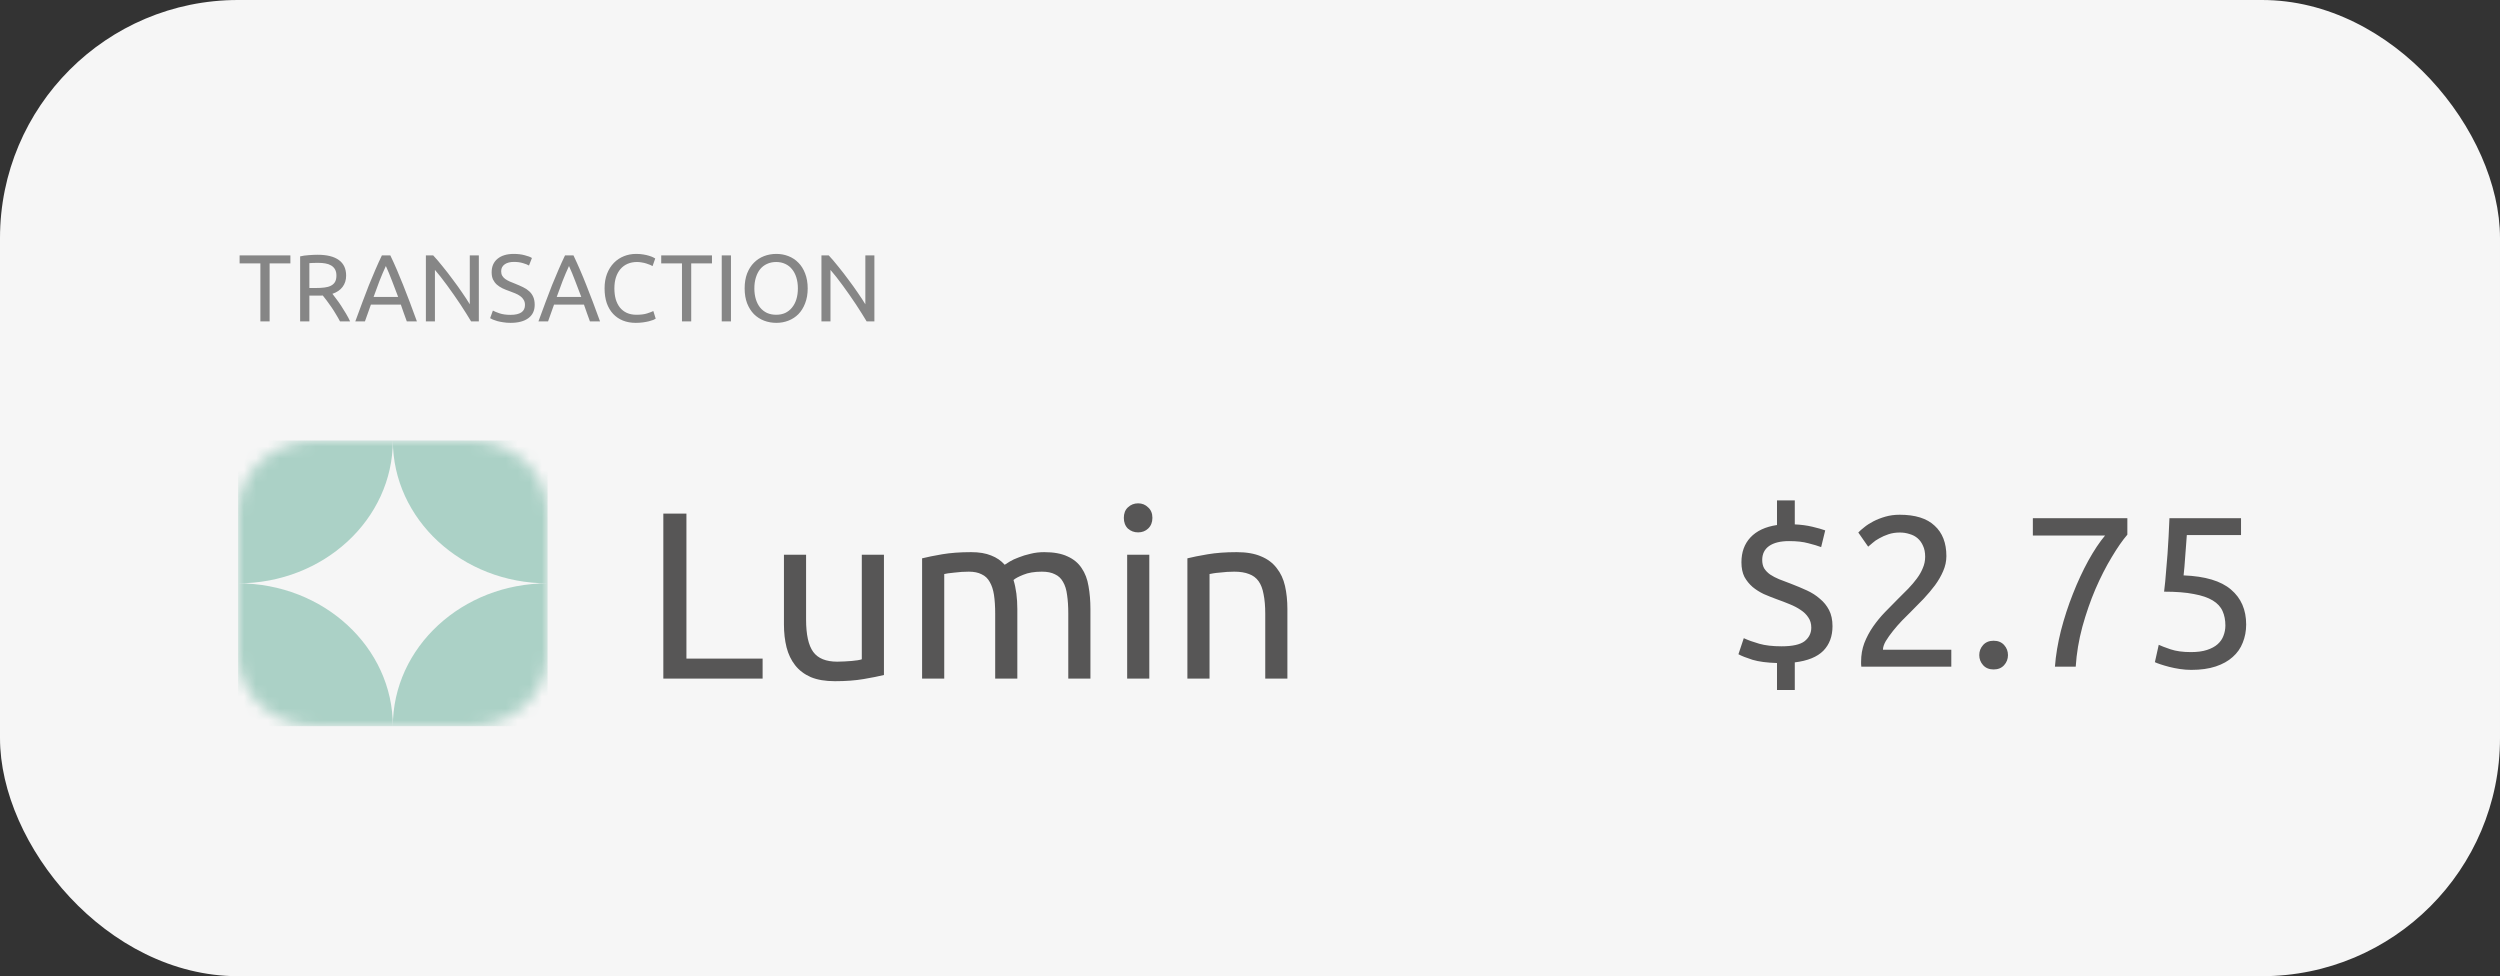
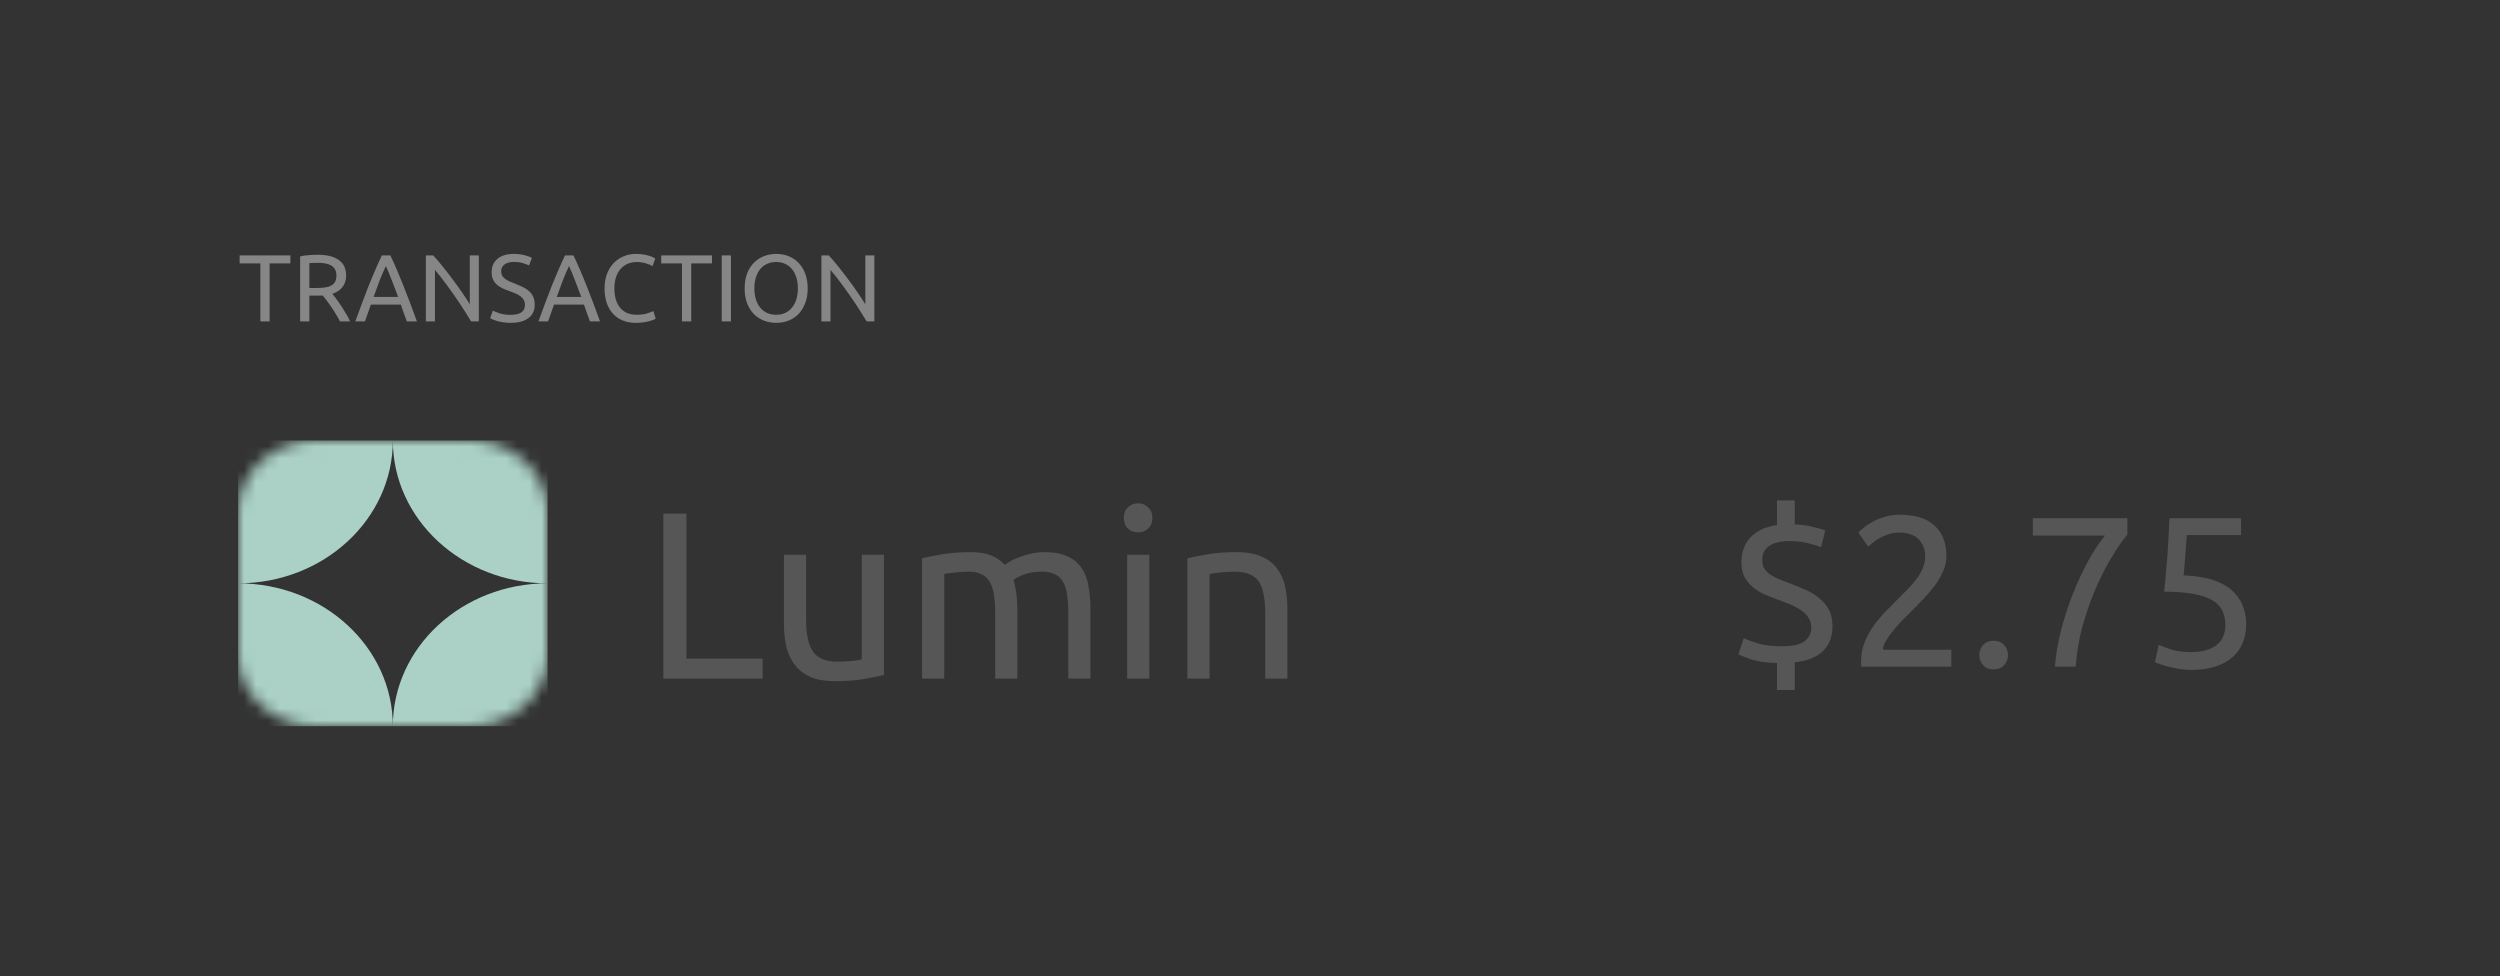
<svg xmlns="http://www.w3.org/2000/svg" width="210" height="82" viewBox="0 0 210 82" fill="none">
  <rect x="0" y="0" width="210" height="82" fill="#333333" stroke="none" />
-   <rect width="210" height="82" rx="20" fill="#F6F6F6" />
  <path d="M24.392 21.456V22.128H22.648V27H21.872V22.128H20.128V21.456H24.392ZM27.923 24.68C28.009 24.787 28.115 24.928 28.243 25.104C28.377 25.275 28.513 25.467 28.651 25.68C28.79 25.888 28.926 26.107 29.059 26.336C29.198 26.565 29.315 26.787 29.411 27H28.563C28.457 26.797 28.339 26.592 28.211 26.384C28.089 26.176 27.963 25.979 27.835 25.792C27.707 25.6 27.579 25.421 27.451 25.256C27.329 25.091 27.217 24.947 27.115 24.824C27.046 24.829 26.974 24.832 26.899 24.832C26.83 24.832 26.758 24.832 26.683 24.832H25.987V27H25.211V21.536C25.43 21.483 25.673 21.448 25.939 21.432C26.211 21.411 26.459 21.4 26.683 21.4C27.462 21.4 28.054 21.547 28.459 21.84C28.87 22.133 29.075 22.571 29.075 23.152C29.075 23.52 28.977 23.835 28.779 24.096C28.587 24.357 28.302 24.552 27.923 24.68ZM26.747 22.08C26.417 22.08 26.163 22.088 25.987 22.104V24.192H26.539C26.806 24.192 27.046 24.179 27.259 24.152C27.473 24.125 27.651 24.075 27.795 24C27.945 23.925 28.059 23.821 28.139 23.688C28.219 23.549 28.259 23.368 28.259 23.144C28.259 22.936 28.219 22.763 28.139 22.624C28.059 22.485 27.95 22.376 27.811 22.296C27.678 22.216 27.518 22.16 27.331 22.128C27.15 22.096 26.955 22.08 26.747 22.08ZM34.173 27C34.083 26.76 33.997 26.525 33.917 26.296C33.837 26.061 33.755 25.824 33.669 25.584H31.157L30.653 27H29.845C30.059 26.413 30.259 25.872 30.445 25.376C30.632 24.875 30.813 24.4 30.989 23.952C31.171 23.504 31.349 23.077 31.525 22.672C31.701 22.261 31.885 21.856 32.077 21.456H32.789C32.981 21.856 33.165 22.261 33.341 22.672C33.517 23.077 33.693 23.504 33.869 23.952C34.051 24.4 34.235 24.875 34.421 25.376C34.608 25.872 34.808 26.413 35.021 27H34.173ZM33.445 24.944C33.275 24.48 33.104 24.032 32.933 23.6C32.768 23.163 32.595 22.744 32.413 22.344C32.227 22.744 32.048 23.163 31.877 23.6C31.712 24.032 31.547 24.48 31.381 24.944H33.445ZM39.574 27C39.457 26.803 39.321 26.581 39.166 26.336C39.017 26.091 38.854 25.837 38.678 25.576C38.502 25.309 38.318 25.04 38.126 24.768C37.939 24.496 37.753 24.235 37.566 23.984C37.379 23.728 37.198 23.488 37.022 23.264C36.846 23.04 36.683 22.843 36.534 22.672V27H35.774V21.456H36.39C36.641 21.723 36.907 22.035 37.19 22.392C37.478 22.744 37.761 23.109 38.038 23.488C38.321 23.861 38.585 24.229 38.83 24.592C39.081 24.955 39.291 25.277 39.462 25.56V21.456H40.222V27H39.574ZM42.882 26.448C43.693 26.448 44.098 26.171 44.098 25.616C44.098 25.445 44.061 25.301 43.986 25.184C43.917 25.061 43.821 24.957 43.698 24.872C43.576 24.781 43.434 24.704 43.274 24.64C43.12 24.576 42.954 24.512 42.778 24.448C42.576 24.379 42.384 24.301 42.202 24.216C42.021 24.125 41.864 24.021 41.73 23.904C41.597 23.781 41.49 23.637 41.41 23.472C41.336 23.307 41.298 23.107 41.298 22.872C41.298 22.387 41.464 22.008 41.794 21.736C42.125 21.464 42.581 21.328 43.162 21.328C43.498 21.328 43.802 21.365 44.074 21.44C44.352 21.509 44.554 21.587 44.682 21.672L44.434 22.304C44.322 22.235 44.154 22.168 43.93 22.104C43.712 22.035 43.456 22 43.162 22C43.013 22 42.874 22.016 42.746 22.048C42.618 22.08 42.506 22.128 42.41 22.192C42.314 22.256 42.237 22.339 42.178 22.44C42.125 22.536 42.098 22.651 42.098 22.784C42.098 22.933 42.128 23.059 42.186 23.16C42.245 23.261 42.328 23.352 42.434 23.432C42.541 23.507 42.664 23.576 42.802 23.64C42.946 23.704 43.104 23.768 43.274 23.832C43.514 23.928 43.733 24.024 43.93 24.12C44.133 24.216 44.306 24.331 44.45 24.464C44.6 24.597 44.714 24.757 44.794 24.944C44.874 25.125 44.914 25.347 44.914 25.608C44.914 26.093 44.736 26.467 44.378 26.728C44.026 26.989 43.528 27.12 42.882 27.12C42.664 27.12 42.461 27.104 42.274 27.072C42.093 27.045 41.93 27.013 41.786 26.976C41.642 26.933 41.517 26.891 41.41 26.848C41.309 26.8 41.229 26.76 41.17 26.728L41.402 26.088C41.525 26.157 41.712 26.235 41.962 26.32C42.213 26.405 42.52 26.448 42.882 26.448ZM49.556 27C49.465 26.76 49.38 26.525 49.3 26.296C49.22 26.061 49.137 25.824 49.052 25.584H46.54L46.036 27H45.228C45.441 26.413 45.641 25.872 45.828 25.376C46.015 24.875 46.196 24.4 46.372 23.952C46.553 23.504 46.732 23.077 46.908 22.672C47.084 22.261 47.268 21.856 47.46 21.456H48.172C48.364 21.856 48.548 22.261 48.724 22.672C48.9 23.077 49.076 23.504 49.252 23.952C49.433 24.4 49.617 24.875 49.804 25.376C49.991 25.872 50.191 26.413 50.404 27H49.556ZM48.828 24.944C48.657 24.48 48.487 24.032 48.316 23.6C48.151 23.163 47.977 22.744 47.796 22.344C47.609 22.744 47.431 23.163 47.26 23.6C47.095 24.032 46.929 24.48 46.764 24.944H48.828ZM53.392 27.12C53.003 27.12 52.648 27.056 52.328 26.928C52.008 26.8 51.734 26.613 51.504 26.368C51.275 26.123 51.096 25.821 50.968 25.464C50.846 25.101 50.784 24.688 50.784 24.224C50.784 23.76 50.854 23.349 50.992 22.992C51.136 22.629 51.328 22.325 51.568 22.08C51.808 21.835 52.088 21.648 52.408 21.52C52.728 21.392 53.07 21.328 53.432 21.328C53.662 21.328 53.867 21.344 54.048 21.376C54.235 21.408 54.395 21.445 54.528 21.488C54.667 21.531 54.779 21.573 54.864 21.616C54.95 21.659 55.008 21.691 55.04 21.712L54.816 22.352C54.768 22.32 54.699 22.285 54.608 22.248C54.518 22.211 54.414 22.173 54.296 22.136C54.184 22.099 54.059 22.069 53.92 22.048C53.787 22.021 53.651 22.008 53.512 22.008C53.219 22.008 52.955 22.059 52.72 22.16C52.486 22.261 52.286 22.408 52.12 22.6C51.955 22.792 51.827 23.027 51.736 23.304C51.651 23.576 51.608 23.883 51.608 24.224C51.608 24.555 51.646 24.856 51.72 25.128C51.8 25.4 51.918 25.635 52.072 25.832C52.227 26.024 52.419 26.173 52.648 26.28C52.883 26.387 53.155 26.44 53.464 26.44C53.822 26.44 54.118 26.403 54.352 26.328C54.587 26.253 54.763 26.187 54.88 26.128L55.08 26.768C55.043 26.795 54.976 26.829 54.88 26.872C54.784 26.909 54.664 26.947 54.52 26.984C54.376 27.021 54.208 27.053 54.016 27.08C53.824 27.107 53.616 27.12 53.392 27.12ZM59.806 21.456V22.128H58.062V27H57.286V22.128H55.542V21.456H59.806ZM60.626 21.456H61.401V27H60.626V21.456ZM62.55 24.224C62.55 23.749 62.619 23.331 62.758 22.968C62.902 22.605 63.094 22.304 63.334 22.064C63.579 21.819 63.862 21.635 64.182 21.512C64.507 21.389 64.851 21.328 65.214 21.328C65.571 21.328 65.907 21.389 66.222 21.512C66.542 21.635 66.822 21.819 67.062 22.064C67.302 22.304 67.491 22.605 67.63 22.968C67.774 23.331 67.846 23.749 67.846 24.224C67.846 24.699 67.774 25.117 67.63 25.48C67.491 25.843 67.302 26.147 67.062 26.392C66.822 26.632 66.542 26.813 66.222 26.936C65.907 27.059 65.571 27.12 65.214 27.12C64.851 27.12 64.507 27.059 64.182 26.936C63.862 26.813 63.579 26.632 63.334 26.392C63.094 26.147 62.902 25.843 62.758 25.48C62.619 25.117 62.55 24.699 62.55 24.224ZM63.366 24.224C63.366 24.56 63.409 24.867 63.494 25.144C63.579 25.416 63.699 25.648 63.854 25.84C64.014 26.032 64.206 26.181 64.43 26.288C64.659 26.389 64.915 26.44 65.198 26.44C65.481 26.44 65.734 26.389 65.958 26.288C66.182 26.181 66.371 26.032 66.526 25.84C66.686 25.648 66.809 25.416 66.894 25.144C66.979 24.867 67.022 24.56 67.022 24.224C67.022 23.888 66.979 23.584 66.894 23.312C66.809 23.035 66.686 22.8 66.526 22.608C66.371 22.416 66.182 22.269 65.958 22.168C65.734 22.061 65.481 22.008 65.198 22.008C64.915 22.008 64.659 22.061 64.43 22.168C64.206 22.269 64.014 22.416 63.854 22.608C63.699 22.8 63.579 23.035 63.494 23.312C63.409 23.584 63.366 23.888 63.366 24.224ZM72.8 27C72.683 26.803 72.547 26.581 72.392 26.336C72.243 26.091 72.081 25.837 71.904 25.576C71.728 25.309 71.544 25.04 71.353 24.768C71.166 24.496 70.979 24.235 70.793 23.984C70.606 23.728 70.424 23.488 70.249 23.264C70.073 23.04 69.91 22.843 69.76 22.672V27H69.001V21.456H69.617C69.867 21.723 70.134 22.035 70.416 22.392C70.704 22.744 70.987 23.109 71.264 23.488C71.547 23.861 71.811 24.229 72.056 24.592C72.307 24.955 72.518 25.277 72.689 25.56V21.456H73.448V27H72.8Z" fill="#868686" />
  <path d="M64.06 55.32V57H55.72V43.14H57.66V55.32H64.06ZM74.251 56.7C73.824 56.807 73.258 56.92 72.551 57.04C71.858 57.16 71.051 57.22 70.131 57.22C69.331 57.22 68.658 57.107 68.111 56.88C67.564 56.64 67.124 56.307 66.791 55.88C66.458 55.453 66.218 54.953 66.071 54.38C65.924 53.793 65.851 53.147 65.851 52.44V46.6H67.711V52.04C67.711 53.307 67.911 54.213 68.311 54.76C68.711 55.307 69.384 55.58 70.331 55.58C70.531 55.58 70.738 55.573 70.951 55.56C71.164 55.547 71.364 55.533 71.551 55.52C71.738 55.493 71.904 55.473 72.051 55.46C72.211 55.433 72.324 55.407 72.391 55.38V46.6H74.251V56.7ZM77.456 46.9C77.882 46.793 78.442 46.68 79.135 46.56C79.842 46.44 80.656 46.38 81.576 46.38C82.242 46.38 82.802 46.473 83.255 46.66C83.709 46.833 84.089 47.093 84.395 47.44C84.489 47.373 84.635 47.28 84.835 47.16C85.035 47.04 85.282 46.927 85.576 46.82C85.869 46.7 86.195 46.6 86.555 46.52C86.915 46.427 87.302 46.38 87.716 46.38C88.516 46.38 89.169 46.5 89.675 46.74C90.182 46.967 90.576 47.293 90.856 47.72C91.149 48.147 91.342 48.653 91.436 49.24C91.542 49.827 91.596 50.467 91.596 51.16V57H89.736V51.56C89.736 50.947 89.702 50.42 89.635 49.98C89.582 49.54 89.469 49.173 89.296 48.88C89.135 48.587 88.909 48.373 88.615 48.24C88.335 48.093 87.969 48.02 87.516 48.02C86.889 48.02 86.369 48.107 85.956 48.28C85.555 48.44 85.282 48.587 85.135 48.72C85.242 49.067 85.322 49.447 85.376 49.86C85.429 50.273 85.456 50.707 85.456 51.16V57H83.596V51.56C83.596 50.947 83.562 50.42 83.496 49.98C83.429 49.54 83.309 49.173 83.135 48.88C82.975 48.587 82.749 48.373 82.456 48.24C82.175 48.093 81.816 48.02 81.376 48.02C81.189 48.02 80.989 48.027 80.775 48.04C80.562 48.053 80.356 48.073 80.156 48.1C79.969 48.113 79.796 48.133 79.635 48.16C79.475 48.187 79.369 48.207 79.316 48.22V57H77.456V46.9ZM96.542 57H94.682V46.6H96.542V57ZM95.602 44.72C95.269 44.72 94.982 44.613 94.742 44.4C94.515 44.173 94.402 43.873 94.402 43.5C94.402 43.127 94.515 42.833 94.742 42.62C94.982 42.393 95.269 42.28 95.602 42.28C95.935 42.28 96.215 42.393 96.442 42.62C96.682 42.833 96.802 43.127 96.802 43.5C96.802 43.873 96.682 44.173 96.442 44.4C96.215 44.613 95.935 44.72 95.602 44.72ZM99.741 46.9C100.167 46.793 100.734 46.68 101.441 46.56C102.147 46.44 102.961 46.38 103.881 46.38C104.707 46.38 105.394 46.5 105.941 46.74C106.487 46.967 106.921 47.293 107.241 47.72C107.574 48.133 107.807 48.633 107.941 49.22C108.074 49.807 108.141 50.453 108.141 51.16V57H106.281V51.56C106.281 50.92 106.234 50.373 106.141 49.92C106.061 49.467 105.921 49.1 105.721 48.82C105.521 48.54 105.254 48.34 104.921 48.22C104.587 48.087 104.174 48.02 103.681 48.02C103.481 48.02 103.274 48.027 103.061 48.04C102.847 48.053 102.641 48.073 102.441 48.1C102.254 48.113 102.081 48.133 101.921 48.16C101.774 48.187 101.667 48.207 101.601 48.22V57H99.741V46.9Z" fill="#575656" />
  <path d="M149.646 54.29C150.57 54.29 151.218 54.146 151.59 53.858C151.962 53.558 152.148 53.18 152.148 52.724C152.148 52.388 152.064 52.1 151.896 51.86C151.74 51.62 151.524 51.41 151.248 51.23C150.984 51.05 150.672 50.888 150.312 50.744C149.964 50.6 149.604 50.462 149.232 50.33C148.872 50.198 148.512 50.054 148.152 49.898C147.804 49.73 147.492 49.532 147.216 49.304C146.94 49.064 146.712 48.782 146.532 48.458C146.364 48.122 146.28 47.714 146.28 47.234C146.28 46.382 146.532 45.686 147.036 45.146C147.552 44.594 148.296 44.246 149.268 44.102V42.032H150.762V44.048C151.29 44.072 151.782 44.138 152.238 44.246C152.694 44.354 153.054 44.456 153.318 44.552L152.976 45.956C152.688 45.848 152.328 45.74 151.896 45.632C151.464 45.512 150.924 45.452 150.276 45.452C149.556 45.452 148.998 45.59 148.602 45.866C148.218 46.142 148.026 46.532 148.026 47.036C148.026 47.312 148.08 47.546 148.188 47.738C148.308 47.93 148.476 48.104 148.692 48.26C148.908 48.404 149.16 48.536 149.448 48.656C149.748 48.776 150.078 48.902 150.438 49.034C150.906 49.214 151.35 49.4 151.77 49.592C152.19 49.784 152.556 50.018 152.868 50.294C153.192 50.558 153.45 50.876 153.642 51.248C153.834 51.62 153.93 52.07 153.93 52.598C153.93 53.45 153.672 54.14 153.156 54.668C152.64 55.184 151.842 55.508 150.762 55.64V57.962H149.268V55.694C148.428 55.67 147.744 55.58 147.216 55.424C146.688 55.256 146.292 55.1 146.028 54.956L146.478 53.606C146.838 53.774 147.27 53.93 147.774 54.074C148.278 54.218 148.902 54.29 149.646 54.29ZM163.496 46.712C163.496 47.144 163.406 47.564 163.226 47.972C163.058 48.368 162.83 48.764 162.542 49.16C162.254 49.544 161.93 49.928 161.57 50.312C161.21 50.684 160.85 51.05 160.49 51.41C160.286 51.614 160.046 51.854 159.77 52.13C159.506 52.406 159.254 52.694 159.014 52.994C158.774 53.294 158.57 53.582 158.402 53.858C158.246 54.134 158.168 54.374 158.168 54.578H163.91V56H156.35C156.338 55.928 156.332 55.856 156.332 55.784C156.332 55.712 156.332 55.646 156.332 55.586C156.332 55.022 156.422 54.5 156.602 54.02C156.794 53.528 157.04 53.066 157.34 52.634C157.64 52.202 157.976 51.794 158.348 51.41C158.72 51.026 159.086 50.654 159.446 50.294C159.746 50.006 160.028 49.724 160.292 49.448C160.568 49.16 160.808 48.878 161.012 48.602C161.228 48.314 161.396 48.02 161.516 47.72C161.648 47.42 161.714 47.102 161.714 46.766C161.714 46.406 161.654 46.1 161.534 45.848C161.426 45.596 161.276 45.386 161.084 45.218C160.892 45.05 160.664 44.93 160.4 44.858C160.148 44.774 159.878 44.732 159.59 44.732C159.242 44.732 158.924 44.78 158.636 44.876C158.348 44.972 158.09 45.086 157.862 45.218C157.634 45.338 157.442 45.47 157.286 45.614C157.13 45.746 157.01 45.848 156.926 45.92L156.098 44.732C156.206 44.612 156.368 44.468 156.584 44.3C156.8 44.12 157.058 43.952 157.358 43.796C157.658 43.64 157.994 43.508 158.366 43.4C158.738 43.292 159.14 43.238 159.572 43.238C160.88 43.238 161.858 43.544 162.506 44.156C163.166 44.756 163.496 45.608 163.496 46.712ZM168.67 55.028C168.67 55.352 168.562 55.634 168.346 55.874C168.13 56.114 167.836 56.234 167.464 56.234C167.092 56.234 166.798 56.114 166.582 55.874C166.366 55.634 166.258 55.352 166.258 55.028C166.258 54.704 166.366 54.422 166.582 54.182C166.798 53.942 167.092 53.822 167.464 53.822C167.836 53.822 168.13 53.942 168.346 54.182C168.562 54.422 168.67 54.704 168.67 55.028ZM172.614 56C172.686 55.04 172.854 54.032 173.118 52.976C173.394 51.908 173.73 50.876 174.126 49.88C174.522 48.872 174.954 47.942 175.422 47.09C175.902 46.226 176.37 45.524 176.826 44.984H170.76V43.526H178.698V44.912C178.302 45.368 177.864 45.998 177.384 46.802C176.904 47.594 176.448 48.488 176.016 49.484C175.596 50.468 175.23 51.524 174.918 52.652C174.618 53.768 174.432 54.884 174.36 56H172.614ZM183.422 48.332C185.234 48.404 186.56 48.8 187.4 49.52C188.252 50.24 188.678 51.218 188.678 52.454C188.678 53.006 188.582 53.516 188.39 53.984C188.21 54.452 187.928 54.854 187.544 55.19C187.172 55.526 186.698 55.79 186.122 55.982C185.546 56.174 184.862 56.27 184.07 56.27C183.758 56.27 183.44 56.246 183.116 56.198C182.792 56.15 182.492 56.09 182.216 56.018C181.94 55.946 181.694 55.874 181.478 55.802C181.262 55.73 181.106 55.67 181.01 55.622L181.334 54.164C181.538 54.26 181.868 54.386 182.324 54.542C182.792 54.698 183.362 54.776 184.034 54.776C184.574 54.776 185.024 54.716 185.384 54.596C185.756 54.476 186.056 54.314 186.284 54.11C186.512 53.906 186.674 53.672 186.77 53.408C186.878 53.132 186.932 52.844 186.932 52.544C186.932 52.088 186.854 51.686 186.698 51.338C186.542 50.978 186.266 50.678 185.87 50.438C185.474 50.198 184.946 50.018 184.286 49.898C183.626 49.766 182.792 49.7 181.784 49.7C181.856 49.112 181.91 48.56 181.946 48.044C181.994 47.528 182.036 47.024 182.072 46.532C182.108 46.04 182.138 45.554 182.162 45.074C182.186 44.582 182.21 44.066 182.234 43.526H188.246V44.948H183.692C183.68 45.128 183.662 45.374 183.638 45.686C183.614 45.986 183.59 46.304 183.566 46.64C183.542 46.964 183.518 47.282 183.494 47.594C183.47 47.906 183.446 48.152 183.422 48.332Z" fill="#575656" />
  <mask id="mask0_631_2315" style="mask-type:luminance" maskUnits="userSpaceOnUse" x="20" y="37" width="26" height="24">
    <path d="M39.5 37H26.5C22.91 37 20 39.686 20 43V55C20 58.314 22.91 61 26.5 61H39.5C43.09 61 46 58.314 46 55V43C46 39.686 43.09 37 39.5 37Z" fill="white" />
  </mask>
  <g mask="url(#mask0_631_2315)">
    <path fill-rule="evenodd" clip-rule="evenodd" d="M20 49V37H33H46V49C38.821 49 33.002 43.629 33 37.003C32.998 43.629 27.179 49 20 49ZM33 61C33 54.373 38.82 49 46 49V61H33ZM33 61C33 54.373 27.18 49 20 49V61H33Z" fill="#ABD1C6" />
  </g>
</svg>